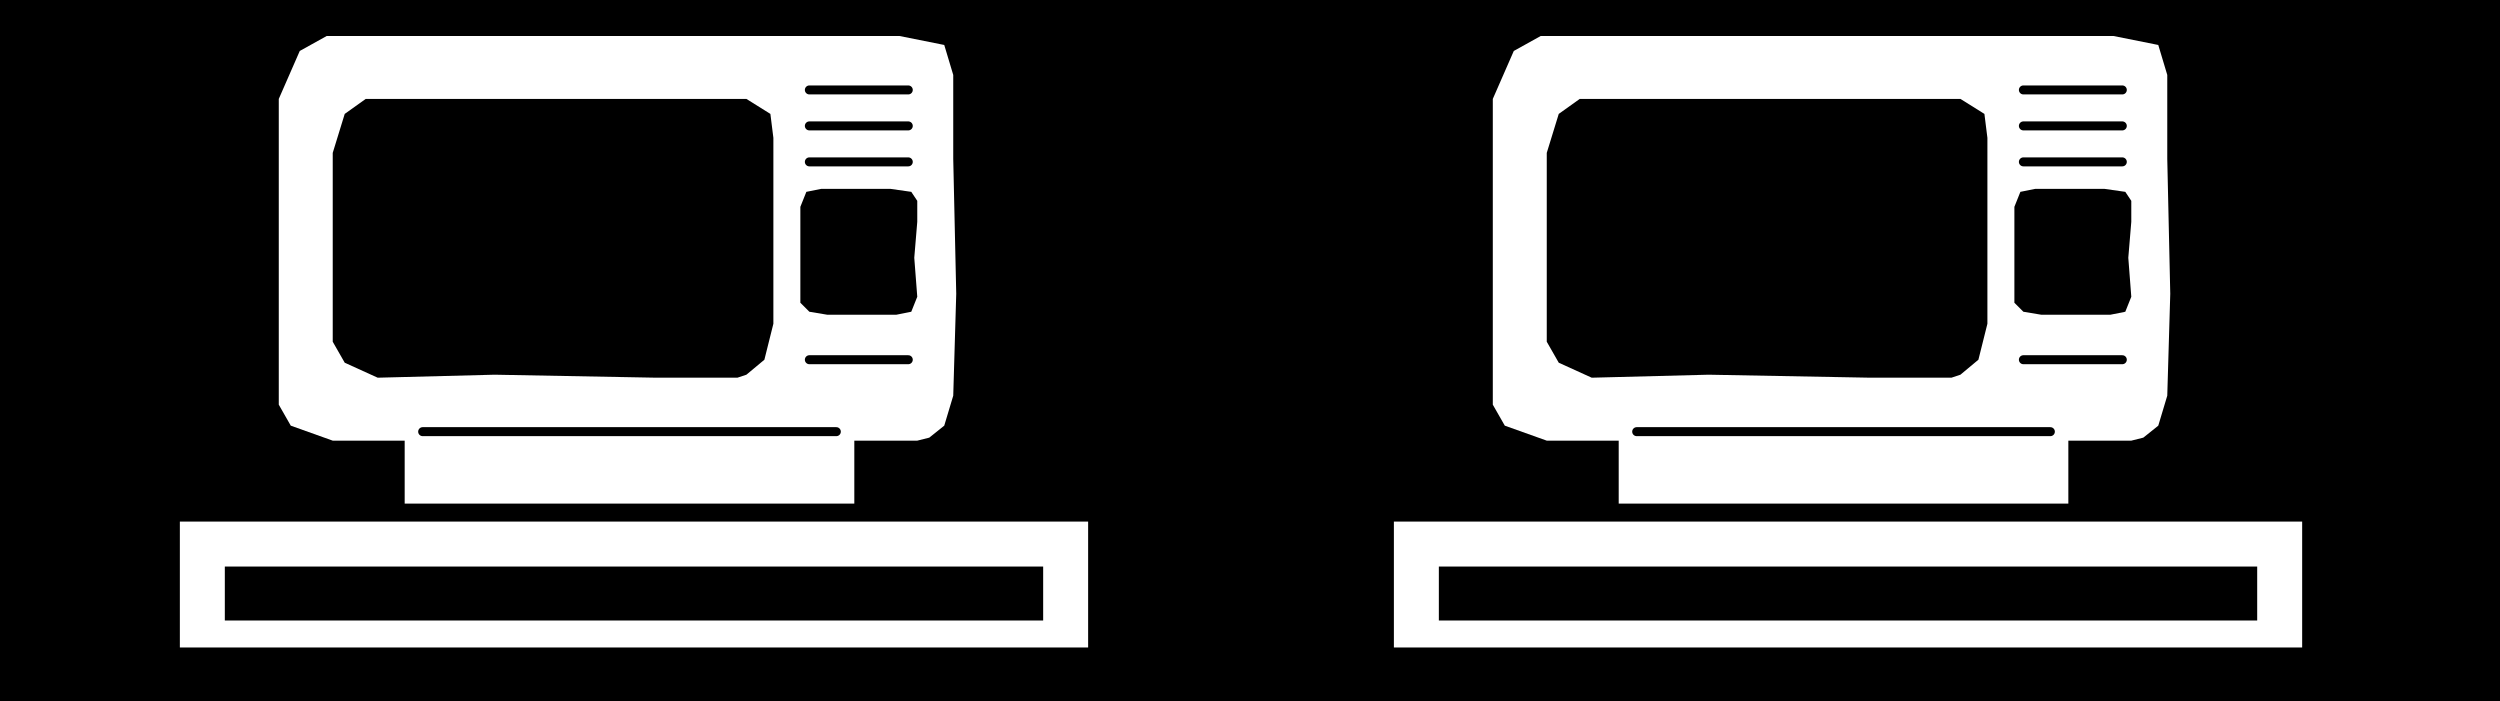
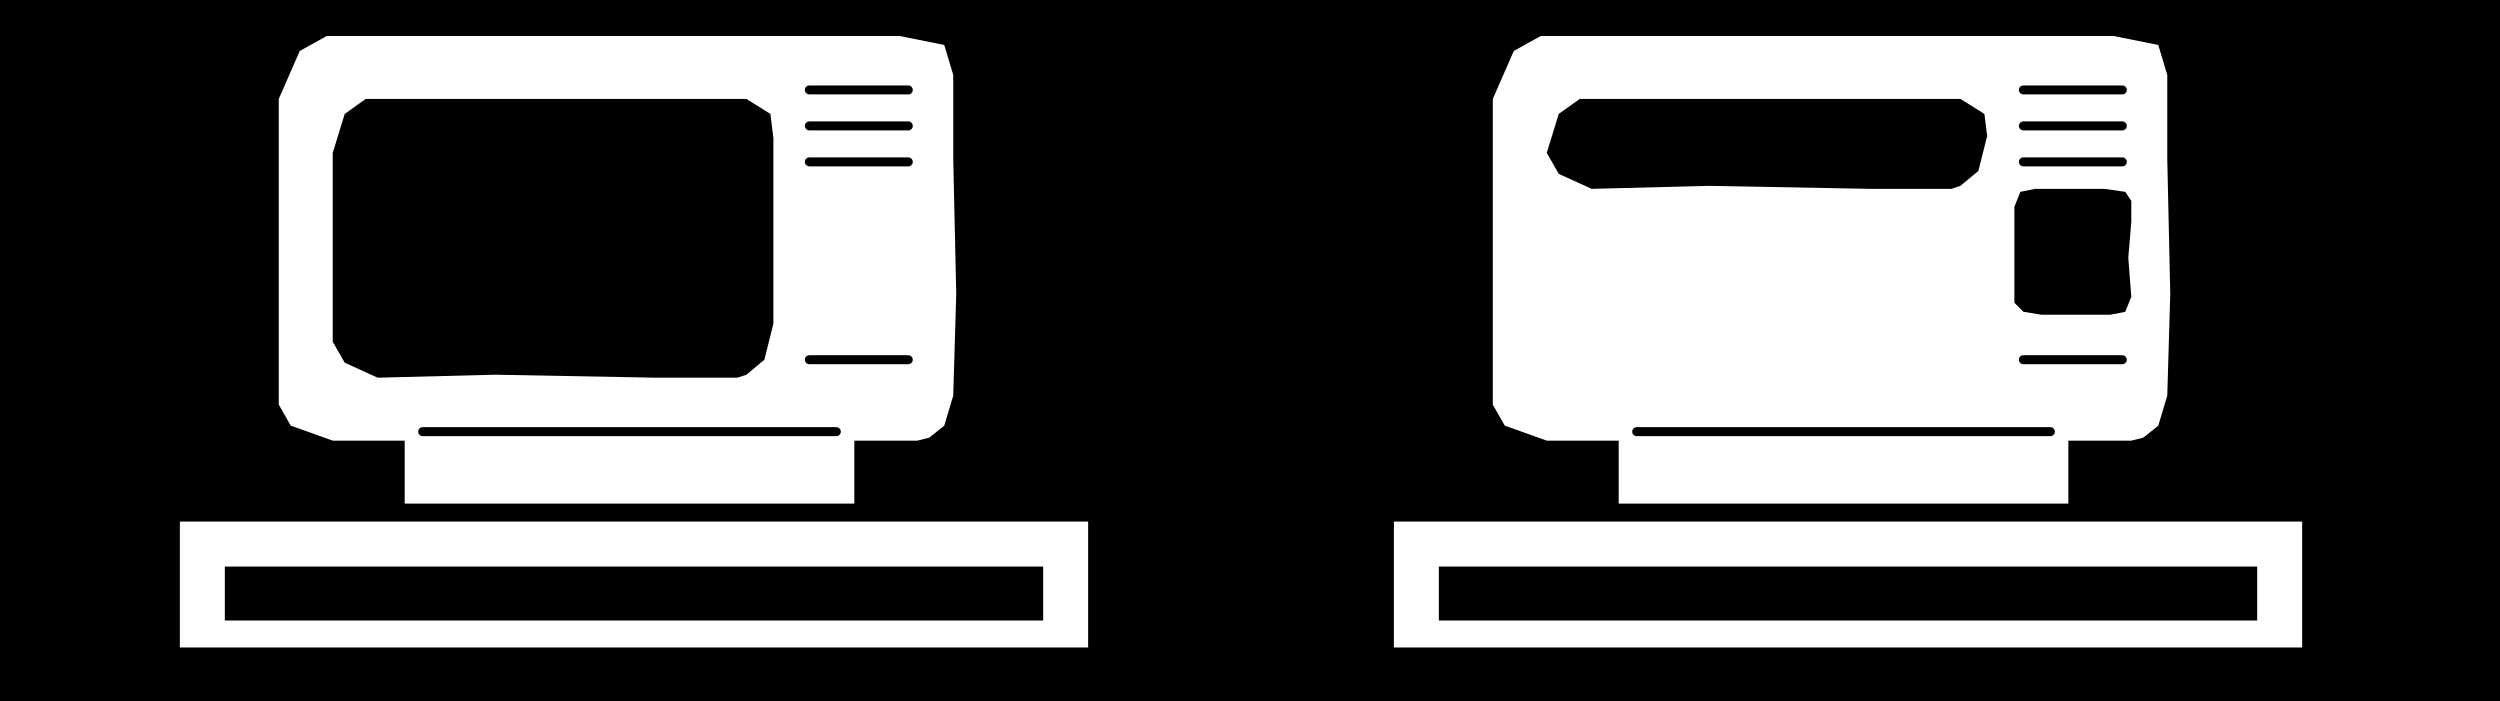
<svg xmlns="http://www.w3.org/2000/svg" fill-rule="evenodd" height="74.88" preserveAspectRatio="none" stroke-linecap="round" viewBox="0 0 834 234" width="2.78in">
  <style>.brush1{fill:#000}.pen2{stroke:none}.pen3{stroke:#000;stroke-width:3;stroke-linejoin:round}.brush2{fill:#000}.brush3{fill:#fff}.pen4{stroke:none}</style>
  <path class="brush1" style="stroke:none" d="M834 234V0H0v234h834z" />
  <path class="pen2" style="fill:#fff" d="M300 12H109l-9 5-7 16v102l4 7 14 5h24v21h150v-21h21l4-1 5-4 3-10 1-34-1-45V25l-3-10-15-3z" />
  <path class="pen3" fill="none" d="M141 144h138m-9-24h33m-33-66h33m-33-12h33m-33-12h33" />
  <path class="pen2 brush1" d="M249 33H122l-7 5-4 13v63l4 7 11 5 39-1 54 1h27l3-1 6-5 3-12V46l-1-8-8-5z" />
-   <path class="pen2 brush2" d="M297 63h-23l-5 1-2 5v32l3 3 6 1h23l5-1 2-5-1-13 1-12v-7l-2-3-7-1z" />
  <path class="pen2 brush3" d="M705 12H514l-9 5-7 16v102l4 7 14 5h24v21h150v-21h21l4-1 5-4 3-10 1-34-1-45V25l-3-10-15-3z" />
  <path class="pen3" fill="none" d="M546 144h138m-9-24h33m-33-66h33m-33-12h33m-33-12h33" />
-   <path class="pen2 brush1" d="M654 33H527l-7 5-4 13v63l4 7 11 5 39-1 54 1h27l3-1 6-5 3-12V46l-1-8-8-5z" />
+   <path class="pen2 brush1" d="M654 33H527l-7 5-4 13l4 7 11 5 39-1 54 1h27l3-1 6-5 3-12V46l-1-8-8-5z" />
  <path class="pen2 brush2" d="M702 63h-23l-5 1-2 5v32l3 3 6 1h23l5-1 2-5-1-13 1-12v-7l-2-3-7-1z" />
  <path class="pen2 brush3" d="M363 174H60v42h303v-42z" />
  <path class="pen4" style="fill:#fff" d="M768 174H465v42h303v-42z" />
  <path class="pen4 brush2" d="M348 189H75v18h273v-18z" />
  <path class="pen2 brush1" d="M753 189H480v18h273v-18z" />
</svg>